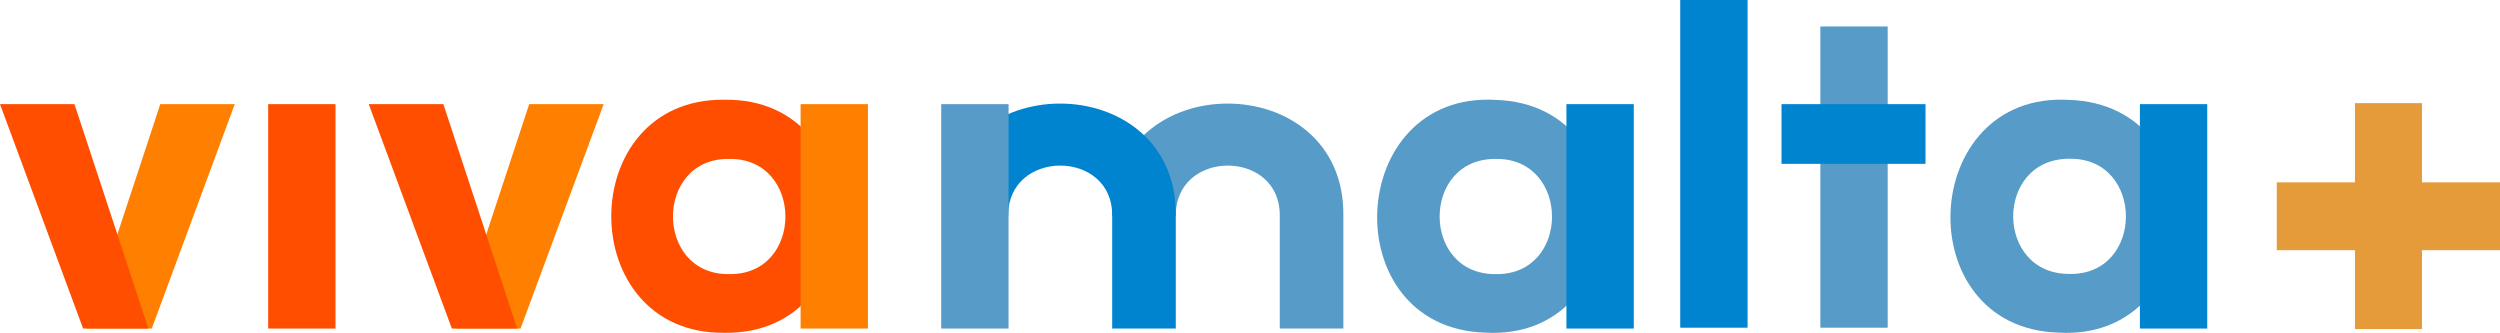
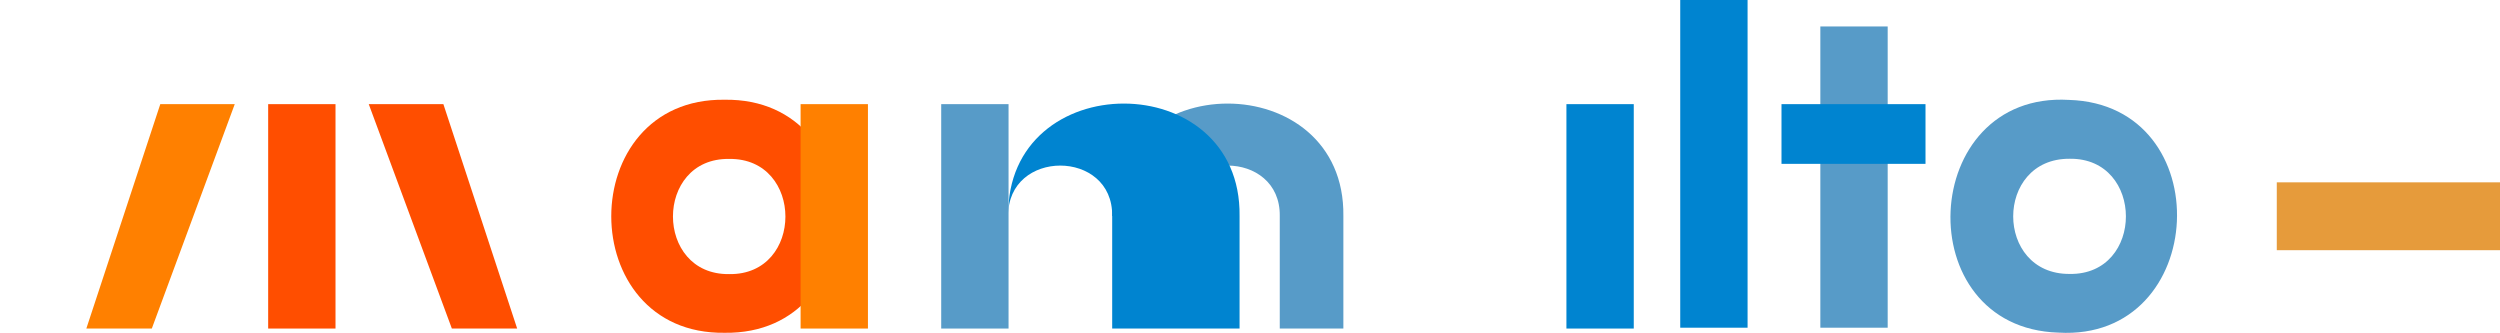
<svg xmlns="http://www.w3.org/2000/svg" id="Layer_2" viewBox="0 0 147.39 19.62">
  <g id="Camada_1">
    <path d="m79.21,19.37h-3.76v-6.63c.06-3.97-6.18-3.97-6.13,0h-3.76c-.12-8.85,13.76-8.84,13.64,0,0,0,0,6.63,0,6.63Z" style="fill:#579bc8;" />
-     <path d="m69.33,19.37h-3.76v-6.63c.06-3.97-6.18-3.97-6.13,0h-3.76c-.12-8.85,13.76-8.84,13.64,0,0,0,0,6.63,0,6.63Z" style="fill:#0084d0;" />
+     <path d="m69.33,19.37h-3.76v-6.63c.06-3.97-6.18-3.97-6.13,0c-.12-8.85,13.76-8.84,13.64,0,0,0,0,6.63,0,6.63Z" style="fill:#0084d0;" />
    <rect x="55.49" y="6.14" width="3.97" height="13.23" style="fill:#579bc8;" />
    <rect x="99.06" width="3.97" height="19.32" style="fill:#0084d0;" />
    <rect x="107.32" y="1.56" width="3.97" height="17.76" style="fill:#579bc8;" />
    <rect x="105.03" y="6.14" width="8.49" height="3.52" style="fill:#0084d0;" />
-     <path d="m88.18,5.89c-8.89-.52-9.52,13.45-.62,13.72,8.89.52,9.52-13.45.62-13.72Zm.01,10.27c-4.42.05-4.42-6.84,0-6.79,4.41-.06,4.42,6.86,0,6.79Z" style="fill:#579bc8;" />
    <path d="m121.98,5.89c-8.89-.52-9.52,13.45-.62,13.72,8.89.52,9.52-13.45.62-13.72Zm.04,10.26c-4.44.03-4.44-6.82,0-6.79,4.42-.06,4.42,6.86,0,6.79Z" style="fill:#579bc8;" />
-     <rect x="126.16" y="6.14" width="3.97" height="13.23" style="fill:#0084d0;" />
    <rect x="92.35" y="6.14" width="3.97" height="13.23" style="fill:#0084d0;" />
    <polygon points="9.45 6.14 5.09 19.37 8.95 19.37 13.84 6.14 9.45 6.14" style="fill:#ff8000;" />
-     <polygon points="4.39 6.14 8.75 19.37 4.9 19.37 0 6.14 4.39 6.14" style="fill:#ff4e00;" />
-     <polygon points="31.2 6.14 26.84 19.37 30.69 19.37 35.59 6.14 31.2 6.14" style="fill:#ff8000;" />
    <polygon points="26.14 6.14 30.49 19.37 26.64 19.37 21.74 6.14 26.14 6.14" style="fill:#ff4e00;" />
    <rect x="15.81" y="6.14" width="3.97" height="13.23" style="fill:#ff4e00;" />
    <path d="m42.72,5.88c-8.91-.12-8.91,13.86,0,13.74,8.91.12,8.91-13.86,0-13.74Zm.27,10.28c-4.42.06-4.42-6.86,0-6.79,4.42-.06,4.42,6.86,0,6.79Z" style="fill:#ff4e00;" />
    <rect x="47.2" y="6.14" width="3.97" height="13.23" style="fill:#ff8000;" />
-     <rect x="138.84" y="6.08" width="3.95" height="13.32" style="fill:#e69b3b;" />
    <rect x="134.23" y="10.75" width="13.16" height="4" style="fill:#e69b3b;" />
  </g>
</svg>